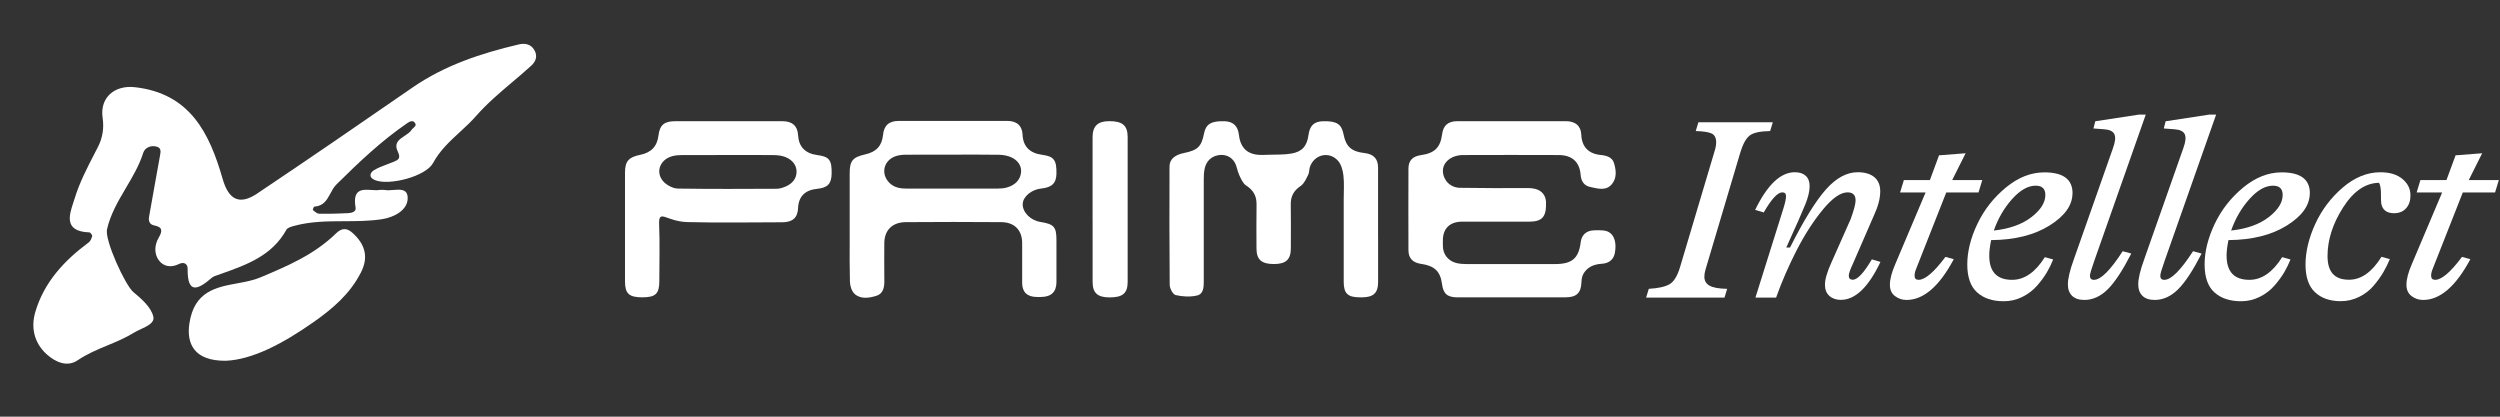
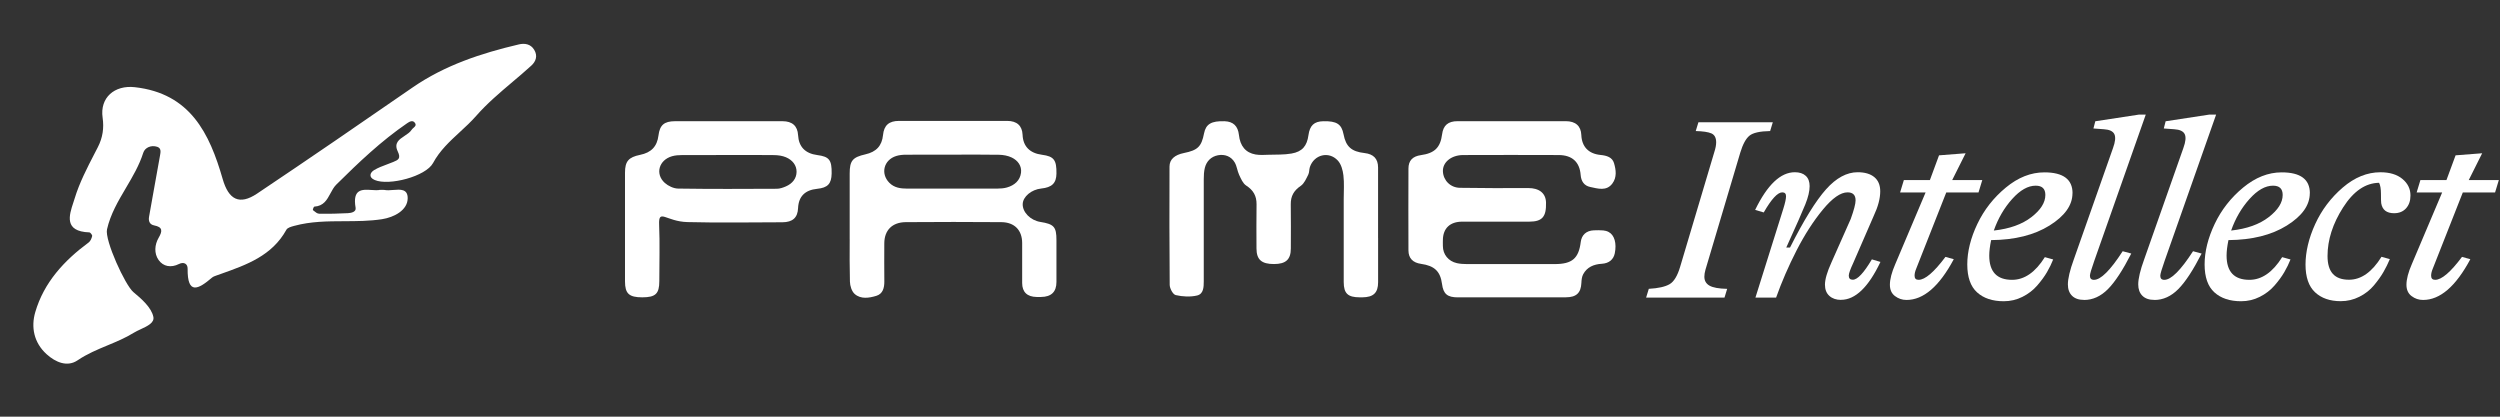
<svg xmlns="http://www.w3.org/2000/svg" width="240" height="40" viewBox="0 0 240 40" fill="none">
  <rect x="0" y="0" width="240" height="40" fill="#333333" stroke="none" />
  <path d="M81.569 22.956C81.569 20.86 81.569 18.761 81.569 16.664C81.569 15.427 81.846 15.096 83.077 14.817C84.13 14.58 84.67 13.988 84.771 12.958C84.863 12.032 85.339 11.607 86.307 11.607C89.769 11.607 93.231 11.604 96.69 11.607C97.627 11.607 98.131 12.076 98.168 12.941C98.21 14.043 98.858 14.709 100.03 14.858C101.175 15.008 101.44 15.351 101.419 16.673C101.404 17.585 100.986 17.992 99.96 18.098C99.019 18.195 98.204 18.875 98.18 19.584C98.152 20.37 98.925 21.156 99.871 21.305C101.187 21.514 101.419 21.775 101.419 23.056C101.419 25.173 101.419 24.956 101.419 27.073C101.419 28.022 100.921 28.5 99.938 28.509C99.798 28.509 99.654 28.509 99.514 28.509C98.61 28.494 98.131 28.04 98.128 27.175C98.122 25.117 98.128 25.393 98.128 23.334C98.128 22.106 97.401 21.335 96.125 21.326C93.069 21.302 90.013 21.302 86.954 21.326C85.65 21.335 84.899 22.106 84.893 23.352C84.887 25.352 84.884 25.017 84.896 27.02C84.899 27.632 84.759 28.21 84.124 28.401C83.44 28.609 82.637 28.741 82.051 28.222C81.761 27.964 81.602 27.442 81.593 27.037C81.55 24.903 81.571 25.099 81.571 22.962L81.569 22.956ZM91.417 14.847C89.943 14.847 88.465 14.841 86.99 14.852C86.67 14.852 86.337 14.882 86.035 14.976C84.838 15.351 84.511 16.664 85.37 17.541C85.843 18.025 86.453 18.107 87.091 18.107C89.982 18.107 92.874 18.11 95.765 18.104C96.064 18.104 96.379 18.08 96.663 17.998C97.398 17.79 97.924 17.327 98.018 16.585C98.1 15.928 97.719 15.409 97.127 15.122C96.763 14.946 96.317 14.867 95.908 14.858C94.412 14.829 92.917 14.847 91.421 14.847H91.417Z" fill="white" />
  <path d="M145.112 28.547C143.393 28.547 141.671 28.547 139.952 28.547C138.945 28.547 138.56 28.216 138.435 27.269C138.276 26.052 137.714 25.512 136.417 25.331C135.641 25.222 135.214 24.794 135.211 24.044C135.201 20.646 135.201 19.581 135.211 16.183C135.211 15.415 135.614 15.005 136.404 14.893C137.723 14.709 138.276 14.166 138.441 12.897C138.551 12.032 139.015 11.633 139.934 11.633C143.396 11.63 146.855 11.63 150.317 11.633C151.257 11.633 151.773 12.102 151.807 12.958C151.852 14.072 152.485 14.761 153.654 14.876C154.246 14.934 154.777 15.093 154.945 15.659C155.138 16.309 155.235 17.025 154.783 17.623C154.216 18.376 153.397 18.104 152.665 17.951C152.066 17.828 151.788 17.388 151.743 16.796C151.648 15.55 150.924 14.887 149.627 14.884C146.571 14.873 143.515 14.873 140.459 14.884C139.308 14.89 138.477 15.588 138.52 16.465C138.563 17.327 139.247 18.019 140.157 18.03C142.339 18.06 144.519 18.069 146.702 18.054C147.746 18.045 148.393 18.532 148.418 19.438C148.455 20.816 148.055 21.276 146.809 21.279C144.663 21.282 142.519 21.279 140.373 21.279C139.204 21.279 138.529 21.915 138.517 23.041C138.505 24.012 138.511 22.648 138.517 23.619C138.517 24.422 139.042 25.079 139.857 25.261C140.169 25.331 140.498 25.351 140.819 25.351C143.631 25.357 146.446 25.36 149.258 25.351C150.927 25.351 151.556 24.806 151.752 23.229C151.837 22.551 152.286 22.144 152.997 22.112C153.3 22.1 153.605 22.094 153.907 22.12C154.084 22.135 154.271 22.185 154.423 22.267C154.991 22.563 155.214 23.358 155.019 24.319C154.9 24.903 154.472 25.281 153.779 25.322C152.994 25.369 152.353 25.645 151.987 26.325C151.856 26.568 151.825 26.882 151.813 27.163C151.77 28.113 151.337 28.538 150.332 28.541C148.592 28.547 146.852 28.541 145.112 28.541V28.547Z" fill="white" />
  <path d="M132.298 22.841C132.298 25.037 132.298 24.896 132.298 27.092C132.298 28.113 131.849 28.535 130.784 28.544C130.701 28.544 130.622 28.544 130.539 28.544C129.391 28.541 129.001 28.174 128.997 27.081C128.995 23.642 128.997 22.539 128.997 19.1C128.997 18.343 129.056 17.578 128.967 16.831C128.909 16.338 128.756 15.761 128.427 15.409C127.566 14.479 126.149 14.843 125.749 16.036C125.67 16.274 125.703 16.555 125.59 16.772C125.395 17.153 125.209 17.613 124.873 17.842C124.204 18.294 123.908 18.83 123.914 19.598C123.933 21.794 123.924 21.654 123.92 23.849C123.92 24.911 123.444 25.345 122.308 25.348C121.115 25.351 120.626 24.929 120.623 23.861C120.617 21.665 120.608 21.806 120.629 19.61C120.635 18.816 120.33 18.264 119.634 17.813C119.313 17.605 119.133 17.159 118.959 16.79C118.779 16.409 118.746 15.96 118.535 15.599C118.196 15.016 117.591 14.781 116.926 14.904C116.264 15.03 115.824 15.479 115.665 16.112C115.577 16.467 115.561 16.842 115.561 17.209C115.555 21.249 115.552 22.955 115.561 26.995C115.561 27.567 115.543 28.221 114.92 28.368C114.273 28.523 113.525 28.479 112.869 28.329C112.6 28.268 112.295 27.693 112.291 27.35C112.255 22.785 112.261 20.554 112.273 15.992C112.273 15.297 112.768 14.869 113.665 14.688C114.987 14.421 115.341 14.075 115.589 12.805C115.763 11.911 116.291 11.597 117.561 11.638C118.392 11.665 118.846 12.101 118.938 12.961C119.051 14.013 119.582 14.667 120.535 14.831C120.941 14.899 121.368 14.872 121.783 14.857C122.519 14.834 123.267 14.866 123.984 14.74C125.026 14.559 125.471 14.007 125.612 12.975C125.74 12.046 126.152 11.656 127.032 11.638C128.326 11.609 128.793 11.914 128.982 12.899C129.208 14.078 129.743 14.553 130.994 14.693C131.861 14.79 132.292 15.239 132.295 16.08C132.301 18.335 132.295 20.586 132.295 22.841H132.298Z" fill="white" />
  <path d="M60 22.991C60 20.854 60 18.717 60 16.582C60 15.486 60.339 15.093 61.447 14.867C62.528 14.647 63.083 14.058 63.215 12.999C63.337 12.008 63.761 11.639 64.799 11.636C68.24 11.636 71.684 11.633 75.124 11.636C76.062 11.636 76.566 12.096 76.615 12.97C76.678 14.093 77.304 14.738 78.468 14.887C79.606 15.034 79.86 15.363 79.838 16.655C79.82 17.646 79.46 18.025 78.443 18.127C77.277 18.244 76.663 18.863 76.615 19.98C76.575 20.895 76.098 21.335 75.1 21.338C72.062 21.343 69.025 21.399 65.99 21.32C63.948 21.267 63.209 19.983 63.276 21.569C63.352 23.372 63.294 25.181 63.294 26.987C63.294 28.201 62.934 28.541 61.664 28.544C60.388 28.544 60 28.192 60 27.008C60 24.891 60 25.108 60 22.991ZM69.843 14.882C68.387 14.882 66.927 14.876 65.471 14.887C65.15 14.887 64.818 14.911 64.512 14.999C63.251 15.365 62.87 16.702 63.819 17.558C64.146 17.852 64.665 18.098 65.102 18.104C68.258 18.151 71.415 18.136 74.572 18.121C74.862 18.121 75.171 18.013 75.442 17.896C76.062 17.629 76.465 17.139 76.471 16.497C76.477 15.852 76.062 15.354 75.448 15.096C75.109 14.952 74.706 14.896 74.331 14.89C72.835 14.867 71.336 14.882 69.84 14.882H69.843Z" fill="white" />
-   <path d="M104.888 21.203C104.888 18.524 104.888 15.844 104.888 13.167C104.888 12.109 105.38 11.637 106.473 11.631C107.752 11.625 108.253 12.041 108.255 13.153C108.262 18.568 108.262 21.649 108.255 27.067C108.255 28.155 107.773 28.554 106.518 28.551C105.367 28.548 104.894 28.126 104.891 27.082C104.888 24.344 104.891 23.942 104.891 21.203H104.888Z" fill="white" />
  <path d="M158.028 28.568L158.285 27.727C159.195 27.677 159.86 27.527 160.282 27.281C160.703 27.035 161.042 26.472 161.298 25.598L164.571 14.61C164.69 14.246 164.752 13.932 164.752 13.668C164.752 13.223 164.596 12.935 164.287 12.803C163.979 12.672 163.478 12.598 162.791 12.581L163.048 11.739H170.189L169.933 12.581C168.953 12.598 168.29 12.745 167.948 13.026C167.603 13.308 167.313 13.844 167.072 14.636L163.723 25.897C163.653 26.144 163.619 26.366 163.619 26.566C163.619 26.947 163.781 27.231 164.107 27.419C164.434 27.61 165.002 27.712 165.808 27.73L165.551 28.571H158.026L158.028 28.568Z" fill="white" />
  <path d="M176.74 28.79C176.276 28.79 175.904 28.66 175.62 28.405C175.336 28.15 175.196 27.79 175.196 27.329C175.196 26.819 175.403 26.11 175.815 25.201L177.672 21.017C177.98 20.158 178.136 19.566 178.136 19.235C178.136 18.724 177.879 18.466 177.363 18.466C176.695 18.466 175.904 19.02 174.991 20.126C174.081 21.231 173.239 22.539 172.466 24.049C171.694 25.558 171.04 27.066 170.506 28.567H168.522L171.202 20.026C171.373 19.481 171.459 19.085 171.459 18.839C171.459 18.592 171.34 18.466 171.099 18.466C170.653 18.466 170.057 19.108 169.319 20.395L168.494 20.149C169.664 17.739 170.934 16.534 172.307 16.534C172.753 16.534 173.101 16.648 173.352 16.88C173.602 17.112 173.724 17.44 173.724 17.871C173.724 18.349 173.587 18.933 173.312 19.616C173.037 20.302 172.427 21.683 171.483 23.761H171.843C173.165 21.137 174.316 19.278 175.296 18.179C176.276 17.082 177.29 16.534 178.337 16.534C179.024 16.534 179.558 16.692 179.934 17.003C180.313 17.317 180.502 17.771 180.502 18.364C180.502 19.056 180.294 19.841 179.882 20.715L177.922 25.221C177.629 25.849 177.482 26.262 177.482 26.459C177.482 26.723 177.611 26.854 177.87 26.854C178.316 26.854 178.927 26.203 179.699 24.899L180.523 25.145C179.372 27.57 178.108 28.784 176.734 28.784L176.74 28.79Z" fill="white" />
  <path d="M186.843 18.471L183.954 25.798C183.851 26.045 183.799 26.267 183.799 26.467C183.799 26.731 183.927 26.863 184.187 26.863C184.806 26.863 185.664 26.13 186.763 24.661L187.563 24.884C186.171 27.49 184.66 28.795 183.026 28.795C182.614 28.795 182.245 28.672 181.918 28.422C181.591 28.176 181.43 27.812 181.43 27.335C181.43 26.807 181.601 26.147 181.946 25.356L184.858 18.474H182.41L182.77 17.287H185.27L186.147 14.912L188.699 14.713L187.41 17.287H190.299L189.938 18.474H186.846L186.843 18.471Z" fill="white" />
  <path d="M198.958 18.544C198.958 19.699 198.222 20.734 196.754 21.651C195.286 22.566 193.417 23.032 191.149 23.05C191.03 23.627 190.968 24.123 190.968 24.536C190.968 26.087 191.698 26.864 193.16 26.864C194.345 26.864 195.395 26.137 196.305 24.686L197.105 24.909C196.949 25.304 196.754 25.709 196.513 26.122C196.271 26.536 195.96 26.964 195.572 27.409C195.185 27.855 194.712 28.219 194.156 28.497C193.597 28.779 192.999 28.919 192.364 28.919C191.28 28.919 190.425 28.635 189.799 28.066C189.17 27.497 188.859 26.603 188.859 25.381C188.859 24.158 189.182 22.848 189.827 21.496C190.471 20.144 191.381 18.98 192.559 18.007C193.734 17.034 194.968 16.547 196.259 16.547C198.064 16.547 198.964 17.215 198.964 18.552L198.958 18.544ZM195.426 17.825C194.687 17.825 193.936 18.25 193.17 19.101C192.406 19.951 191.817 20.962 191.405 22.132C192.916 21.968 194.119 21.537 195.014 20.845C195.908 20.153 196.354 19.444 196.354 18.716C196.354 18.121 196.046 17.825 195.426 17.825Z" fill="white" />
  <path d="M200.065 28.791C199.567 28.791 199.186 28.659 198.917 28.395C198.651 28.131 198.517 27.767 198.517 27.307C198.517 26.747 198.706 25.947 199.085 24.906L202.849 14.213C203.072 13.604 203.115 13.158 202.977 12.876C202.84 12.595 202.504 12.44 201.973 12.407L200.969 12.334L201.149 11.642L205.35 11H205.994L201.045 25.058C200.77 25.835 200.633 26.305 200.633 26.469C200.633 26.732 200.761 26.865 201.02 26.865C201.674 26.865 202.593 25.95 203.777 24.117L204.602 24.34C203.793 25.923 203.048 27.064 202.361 27.756C201.674 28.448 200.907 28.797 200.068 28.797L200.065 28.791Z" fill="white" />
  <path d="M206.819 28.791C206.321 28.791 205.939 28.659 205.671 28.395C205.405 28.131 205.271 27.767 205.271 27.307C205.271 26.747 205.46 25.947 205.839 24.906L209.603 14.213C209.826 13.604 209.869 13.158 209.731 12.876C209.594 12.595 209.258 12.44 208.727 12.407L207.723 12.334L207.902 11.642L212.103 11H212.748L207.799 25.058C207.524 25.835 207.387 26.305 207.387 26.469C207.387 26.732 207.515 26.865 207.774 26.865C208.428 26.865 209.347 25.95 210.531 24.117L211.355 24.34C210.546 25.923 209.802 27.064 209.114 27.756C208.428 28.448 207.661 28.797 206.822 28.797L206.819 28.791Z" fill="white" />
  <path d="M221.741 18.544C221.741 19.699 221.006 20.734 219.537 21.651C218.068 22.566 216.2 23.032 213.932 23.05C213.812 23.627 213.752 24.123 213.752 24.536C213.752 26.087 214.481 26.864 215.944 26.864C217.128 26.864 218.178 26.137 219.088 24.686L219.888 24.909C219.732 25.304 219.537 25.709 219.296 26.122C219.055 26.536 218.743 26.964 218.355 27.409C217.968 27.855 217.494 28.219 216.939 28.497C216.38 28.779 215.782 28.919 215.147 28.919C214.063 28.919 213.208 28.635 212.582 28.066C211.953 27.497 211.642 26.603 211.642 25.381C211.642 24.158 211.966 22.848 212.61 21.496C213.254 20.144 214.164 18.98 215.342 18.007C216.518 17.034 217.751 16.547 219.042 16.547C220.847 16.547 221.747 17.215 221.747 18.552L221.741 18.544ZM218.209 17.825C217.47 17.825 216.719 18.25 215.953 19.101C215.189 19.951 214.6 20.962 214.188 22.132C215.699 21.968 216.902 21.537 217.797 20.845C218.691 20.153 219.137 19.444 219.137 18.716C219.137 18.121 218.829 17.825 218.209 17.825Z" fill="white" />
  <path d="M224.707 28.913C223.675 28.913 222.854 28.628 222.246 28.059C221.636 27.491 221.33 26.602 221.33 25.397C221.33 24.192 221.639 22.864 222.258 21.512C222.878 20.161 223.757 18.991 224.899 18.009C226.041 17.027 227.25 16.537 228.52 16.537C229.415 16.537 230.117 16.751 230.633 17.179C231.149 17.607 231.405 18.135 231.405 18.762C231.405 19.273 231.265 19.686 230.981 20C230.697 20.313 230.315 20.469 229.833 20.469C229.112 20.469 228.7 20.146 228.596 19.504C228.578 19.39 228.572 19.091 228.572 18.613C228.572 18.135 228.511 17.78 228.392 17.549C227.085 17.566 225.934 18.352 224.939 19.912C223.943 21.471 223.443 23.025 223.443 24.576C223.443 26.127 224.13 26.854 225.504 26.854C226.673 26.854 227.711 26.121 228.624 24.652L229.424 24.875C229.253 25.289 229.051 25.696 228.819 26.101C228.587 26.506 228.282 26.934 227.903 27.388C227.525 27.842 227.058 28.209 226.499 28.49C225.94 28.772 225.342 28.913 224.707 28.913Z" fill="white" />
  <path d="M236.432 18.471L233.544 25.798C233.44 26.045 233.388 26.267 233.388 26.467C233.388 26.731 233.517 26.863 233.776 26.863C234.396 26.863 235.254 26.13 236.353 24.661L237.153 24.884C235.76 27.49 234.249 28.795 232.616 28.795C232.204 28.795 231.834 28.672 231.508 28.422C231.181 28.176 231.019 27.812 231.019 27.335C231.019 26.807 231.19 26.147 231.535 25.356L234.448 18.474H231.999L232.359 17.287H234.86L235.736 14.912L238.288 14.713L237 17.287H239.888L239.528 18.474H236.435L236.432 18.471Z" fill="white" />
  <path d="M36.708 18.227C36.656 18.228 36.591 18.231 36.507 18.231L36.502 18.224C36.265 18.278 35.971 18.258 35.669 18.238C34.775 18.18 33.822 18.117 34.138 19.945C34.209 20.348 33.72 20.447 33.396 20.464C32.477 20.514 31.554 20.534 30.633 20.516C30.459 20.513 30.28 20.366 30.119 20.234C30.092 20.211 30.064 20.188 30.038 20.167C30.009 20.143 30.116 19.84 30.172 19.836C31.07 19.784 31.396 19.174 31.721 18.567C31.885 18.261 32.048 17.956 32.284 17.722C34.418 15.607 36.598 13.531 39.091 11.826C39.334 11.66 39.631 11.508 39.833 11.796C39.988 12.019 39.843 12.146 39.694 12.275C39.628 12.332 39.562 12.389 39.52 12.456C39.37 12.694 39.103 12.87 38.837 13.046C38.316 13.389 37.8 13.729 38.183 14.534C38.516 15.231 38.218 15.355 37.761 15.545L37.742 15.553C37.546 15.635 37.346 15.709 37.146 15.784C36.72 15.942 36.295 16.101 35.913 16.331C35.531 16.563 35.348 17.014 35.974 17.281C37.341 17.863 40.881 16.934 41.572 15.652C42.218 14.452 43.184 13.563 44.148 12.674C44.69 12.175 45.231 11.676 45.715 11.123C46.76 9.932 47.982 8.897 49.205 7.862C49.814 7.347 50.422 6.832 51.008 6.298C51.45 5.895 51.633 5.365 51.287 4.786C50.943 4.211 50.359 4.134 49.811 4.263C46.195 5.113 42.702 6.261 39.599 8.404C34.646 11.825 29.685 15.234 24.684 18.583C22.979 19.726 21.947 19.167 21.378 17.189C20.115 12.796 18.262 8.966 12.941 8.37C10.996 8.152 9.57 9.37 9.852 11.303C9.994 12.283 9.865 13.206 9.394 14.125C9.29 14.328 9.185 14.531 9.08 14.734C8.354 16.139 7.621 17.556 7.167 19.051C7.129 19.176 7.086 19.308 7.041 19.443C6.636 20.667 6.121 22.223 8.578 22.309C8.679 22.313 8.872 22.566 8.848 22.66C8.795 22.883 8.686 23.148 8.511 23.277C6.155 25.014 4.219 27.116 3.387 29.96C2.966 31.396 3.244 32.888 4.471 34.001C5.348 34.796 6.469 35.257 7.452 34.588C8.349 33.977 9.333 33.568 10.315 33.159C11.18 32.799 12.043 32.44 12.843 31.945C13.036 31.826 13.271 31.717 13.508 31.606C14.163 31.301 14.841 30.985 14.722 30.415C14.536 29.521 13.591 28.692 12.805 28.041C12.024 27.395 10.036 23.058 10.273 22.016C10.604 20.557 11.35 19.294 12.097 18.029C12.734 16.95 13.372 15.869 13.753 14.665C13.91 14.169 14.514 13.897 15.097 14.095C15.492 14.229 15.424 14.591 15.362 14.929C15.36 14.939 15.358 14.948 15.357 14.957C15.12 16.256 14.889 17.556 14.657 18.856C14.542 19.506 14.426 20.156 14.31 20.806C14.236 21.222 14.365 21.554 14.796 21.638C15.627 21.801 15.608 22.175 15.234 22.818C14.836 23.499 14.781 24.331 15.226 24.96C15.672 25.593 16.419 25.726 17.177 25.346C17.65 25.111 18.018 25.321 18.012 25.798C17.982 28.343 19.048 27.769 20.345 26.658C20.464 26.556 20.627 26.5 20.784 26.445C20.812 26.435 20.84 26.425 20.868 26.415C20.991 26.371 21.114 26.328 21.238 26.284C23.679 25.418 26.117 24.552 27.495 22.053C27.602 21.858 27.951 21.763 28.224 21.689C28.239 21.685 28.254 21.681 28.269 21.677C29.845 21.249 31.454 21.242 33.063 21.236C34.27 21.231 35.477 21.226 36.67 21.043C37.846 20.861 39.128 20.175 39.138 19.039C39.147 18.124 38.446 18.18 37.746 18.237C37.443 18.262 37.14 18.287 36.895 18.232C36.845 18.222 36.793 18.224 36.708 18.227Z" fill="white" />
-   <path d="M18.182 31.05C17.89 32.993 18.632 34.656 21.667 34.634H21.665C24.258 34.528 27.191 32.959 30.056 30.953C31.949 29.627 33.585 28.23 34.645 26.164C35.425 24.646 35.024 23.428 33.848 22.362C33.33 21.892 32.835 21.84 32.254 22.408C30.194 24.424 27.628 25.525 24.994 26.632C24.323 26.915 23.558 27.056 22.788 27.198C20.737 27.576 18.647 27.961 18.182 31.05Z" fill="white" />
</svg>